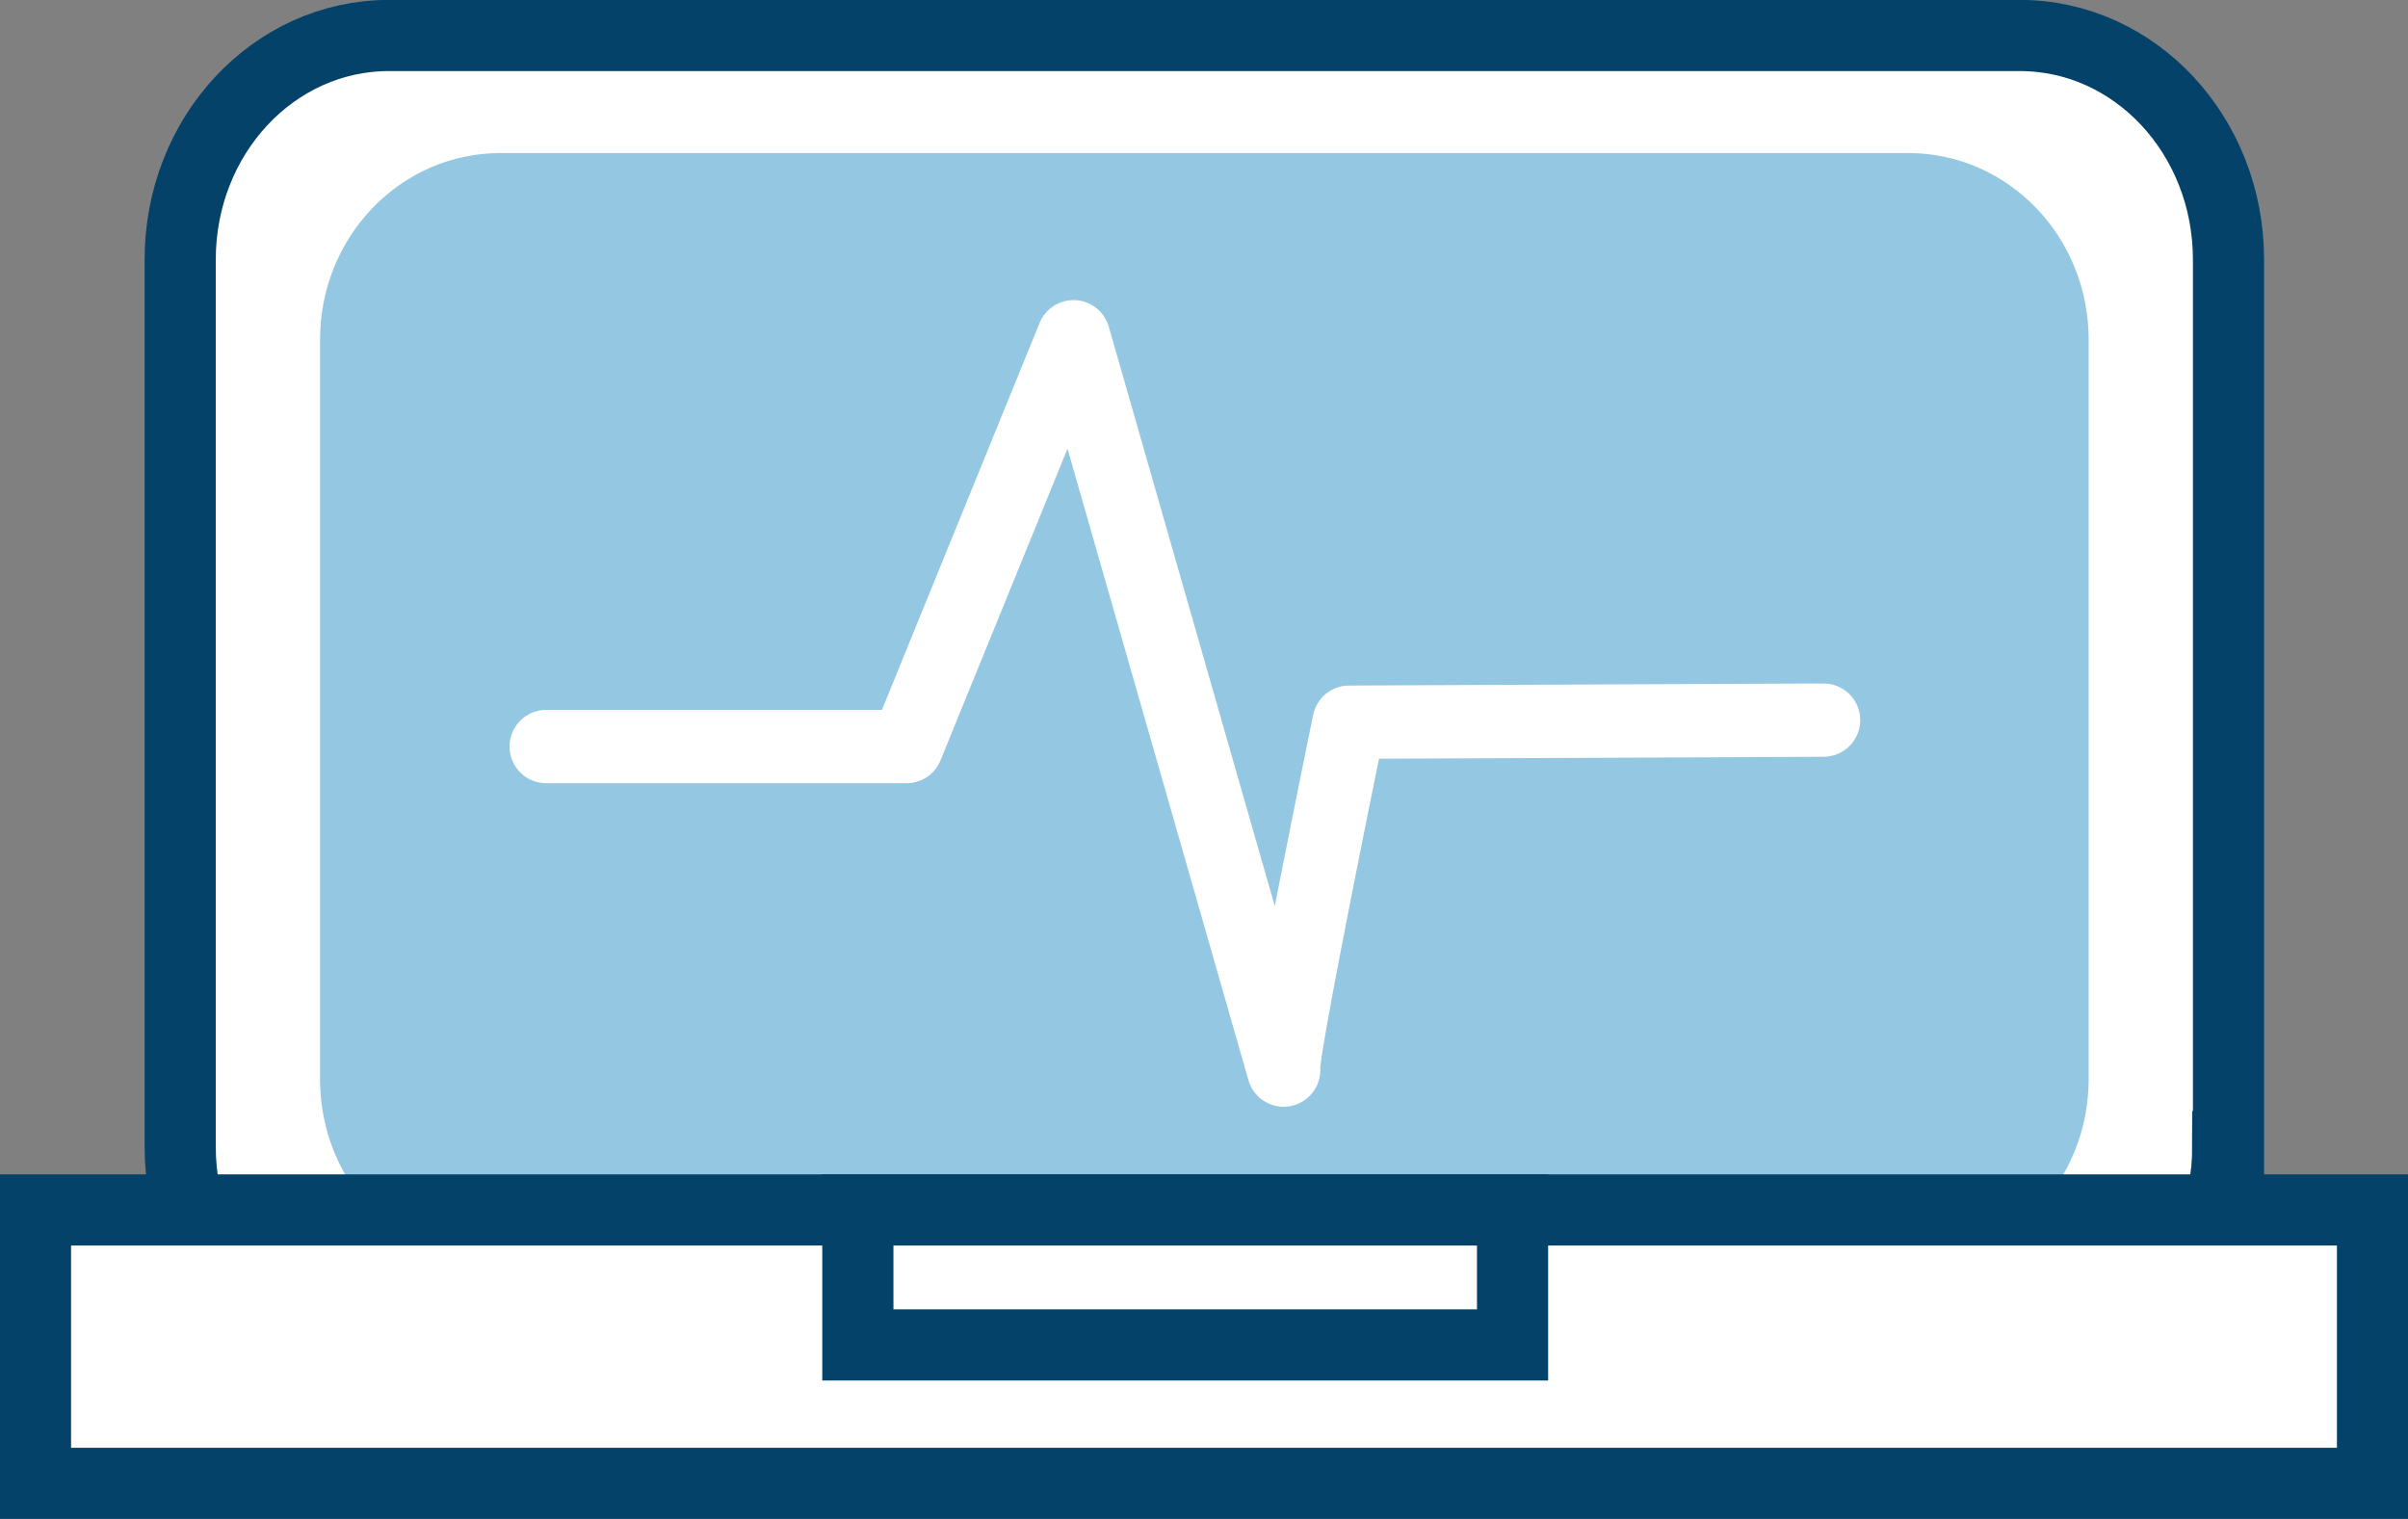
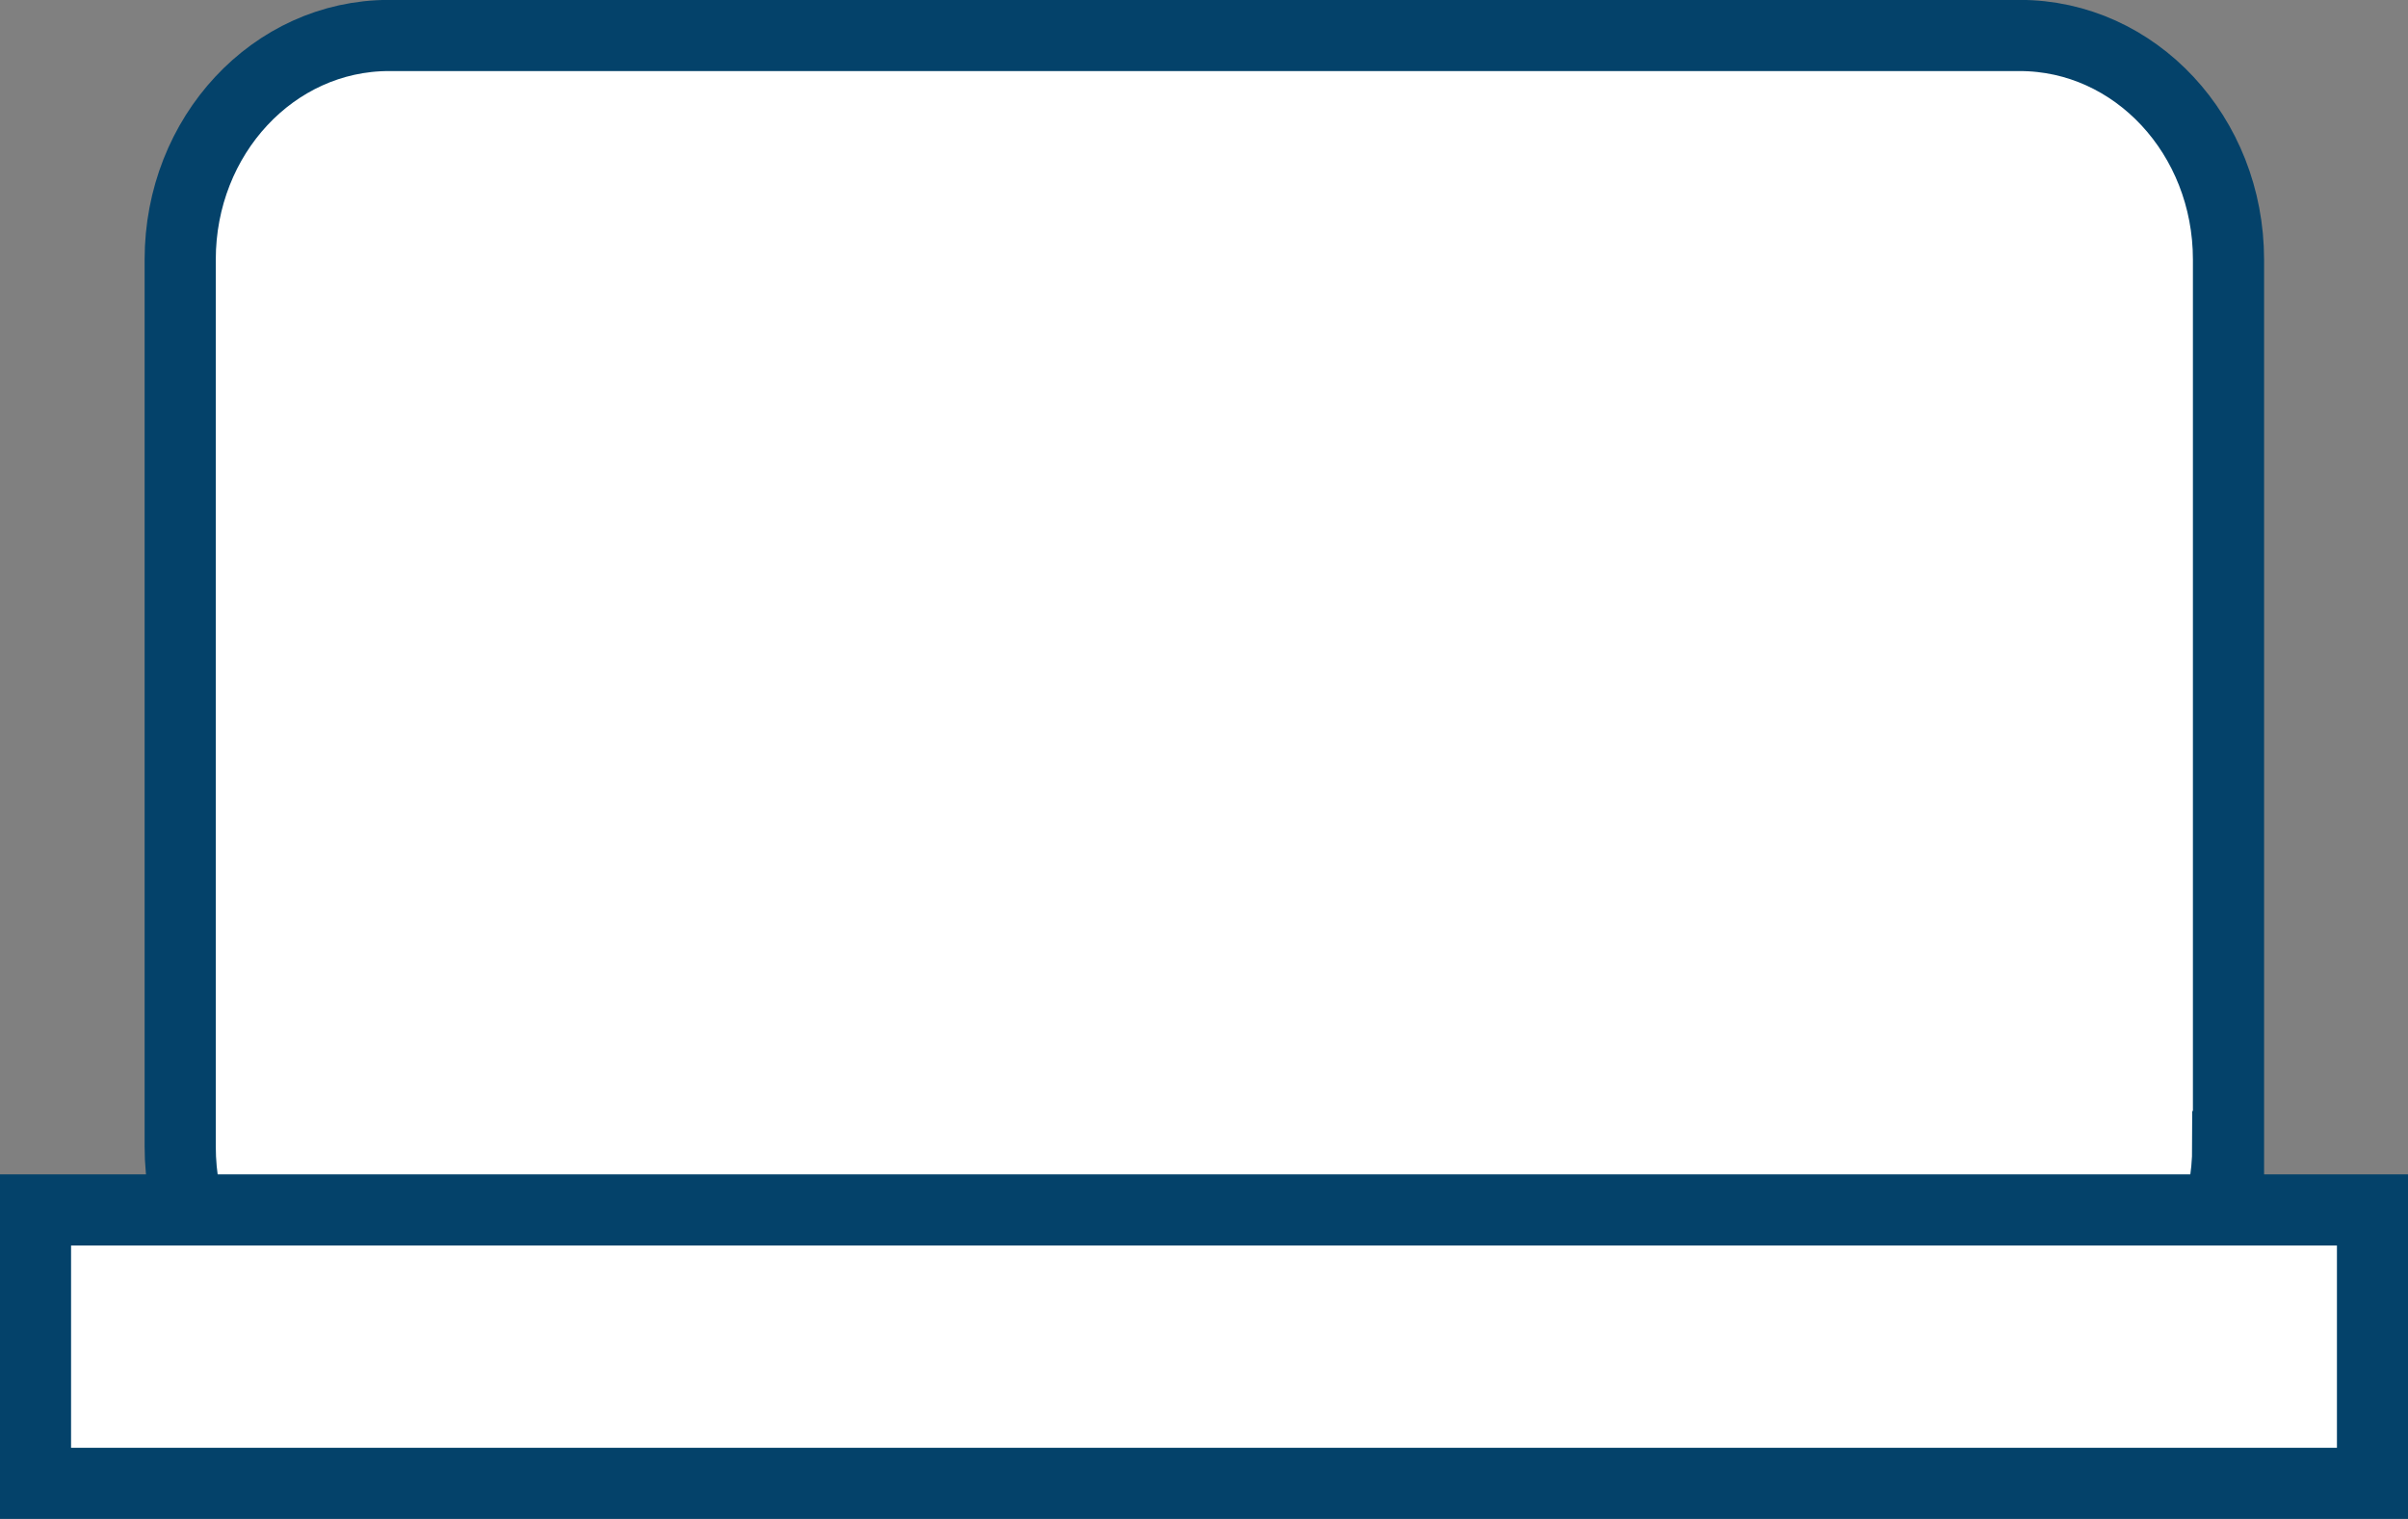
<svg xmlns="http://www.w3.org/2000/svg" version="1.1" id="Capa_1" x="0px" y="0px" viewBox="0 0 346.1 218.3" style="enable-background:new 0 0 346.1 218.3;" xml:space="preserve">
  <rect x="0" y="0" width="346.1" height="218.3" fill="#808080" stroke="none" />
  <style type="text/css">
	.st0{fill:#FFFFFF;stroke:#04426A;stroke-width:10.228;stroke-miterlimit:10;}
	.st1{fill:#94C7E2;}
	.st2{fill:none;stroke:#FFFFFF;stroke-width:10.534;stroke-linecap:round;stroke-linejoin:round;stroke-miterlimit:10;}
</style>
  <g>
    <path class="st0" d="M320.2,164.8c0,17.8-13.4,32.2-30,32.2H55.9c-16.6,0-30-14.4-30-32.2V37.3c0-17.8,13.4-32.2,30-32.2h234.4   c16.6,0,30,14.4,30,32.2V164.8z" />
-     <path class="st1" d="M300.2,155.1c0,14.8-11.6,26.8-25.9,26.8H71.9C57.6,182,46,170,46,155.1V48.8c0-14.8,11.6-26.8,25.9-26.8   h202.4c14.3,0,25.9,12,25.9,26.8V155.1z" />
    <path class="st2" d="M78.5,107.3h51.8l24-58.9l30.2,105.4c-0.6-1.4,9.4-50,9.4-50l68.2-0.3" />
    <rect x="5.1" y="173.9" class="st0" width="335.9" height="39.3" />
-     <rect x="123.3" y="173.9" class="st0" width="94.1" height="19.4" />
  </g>
</svg>